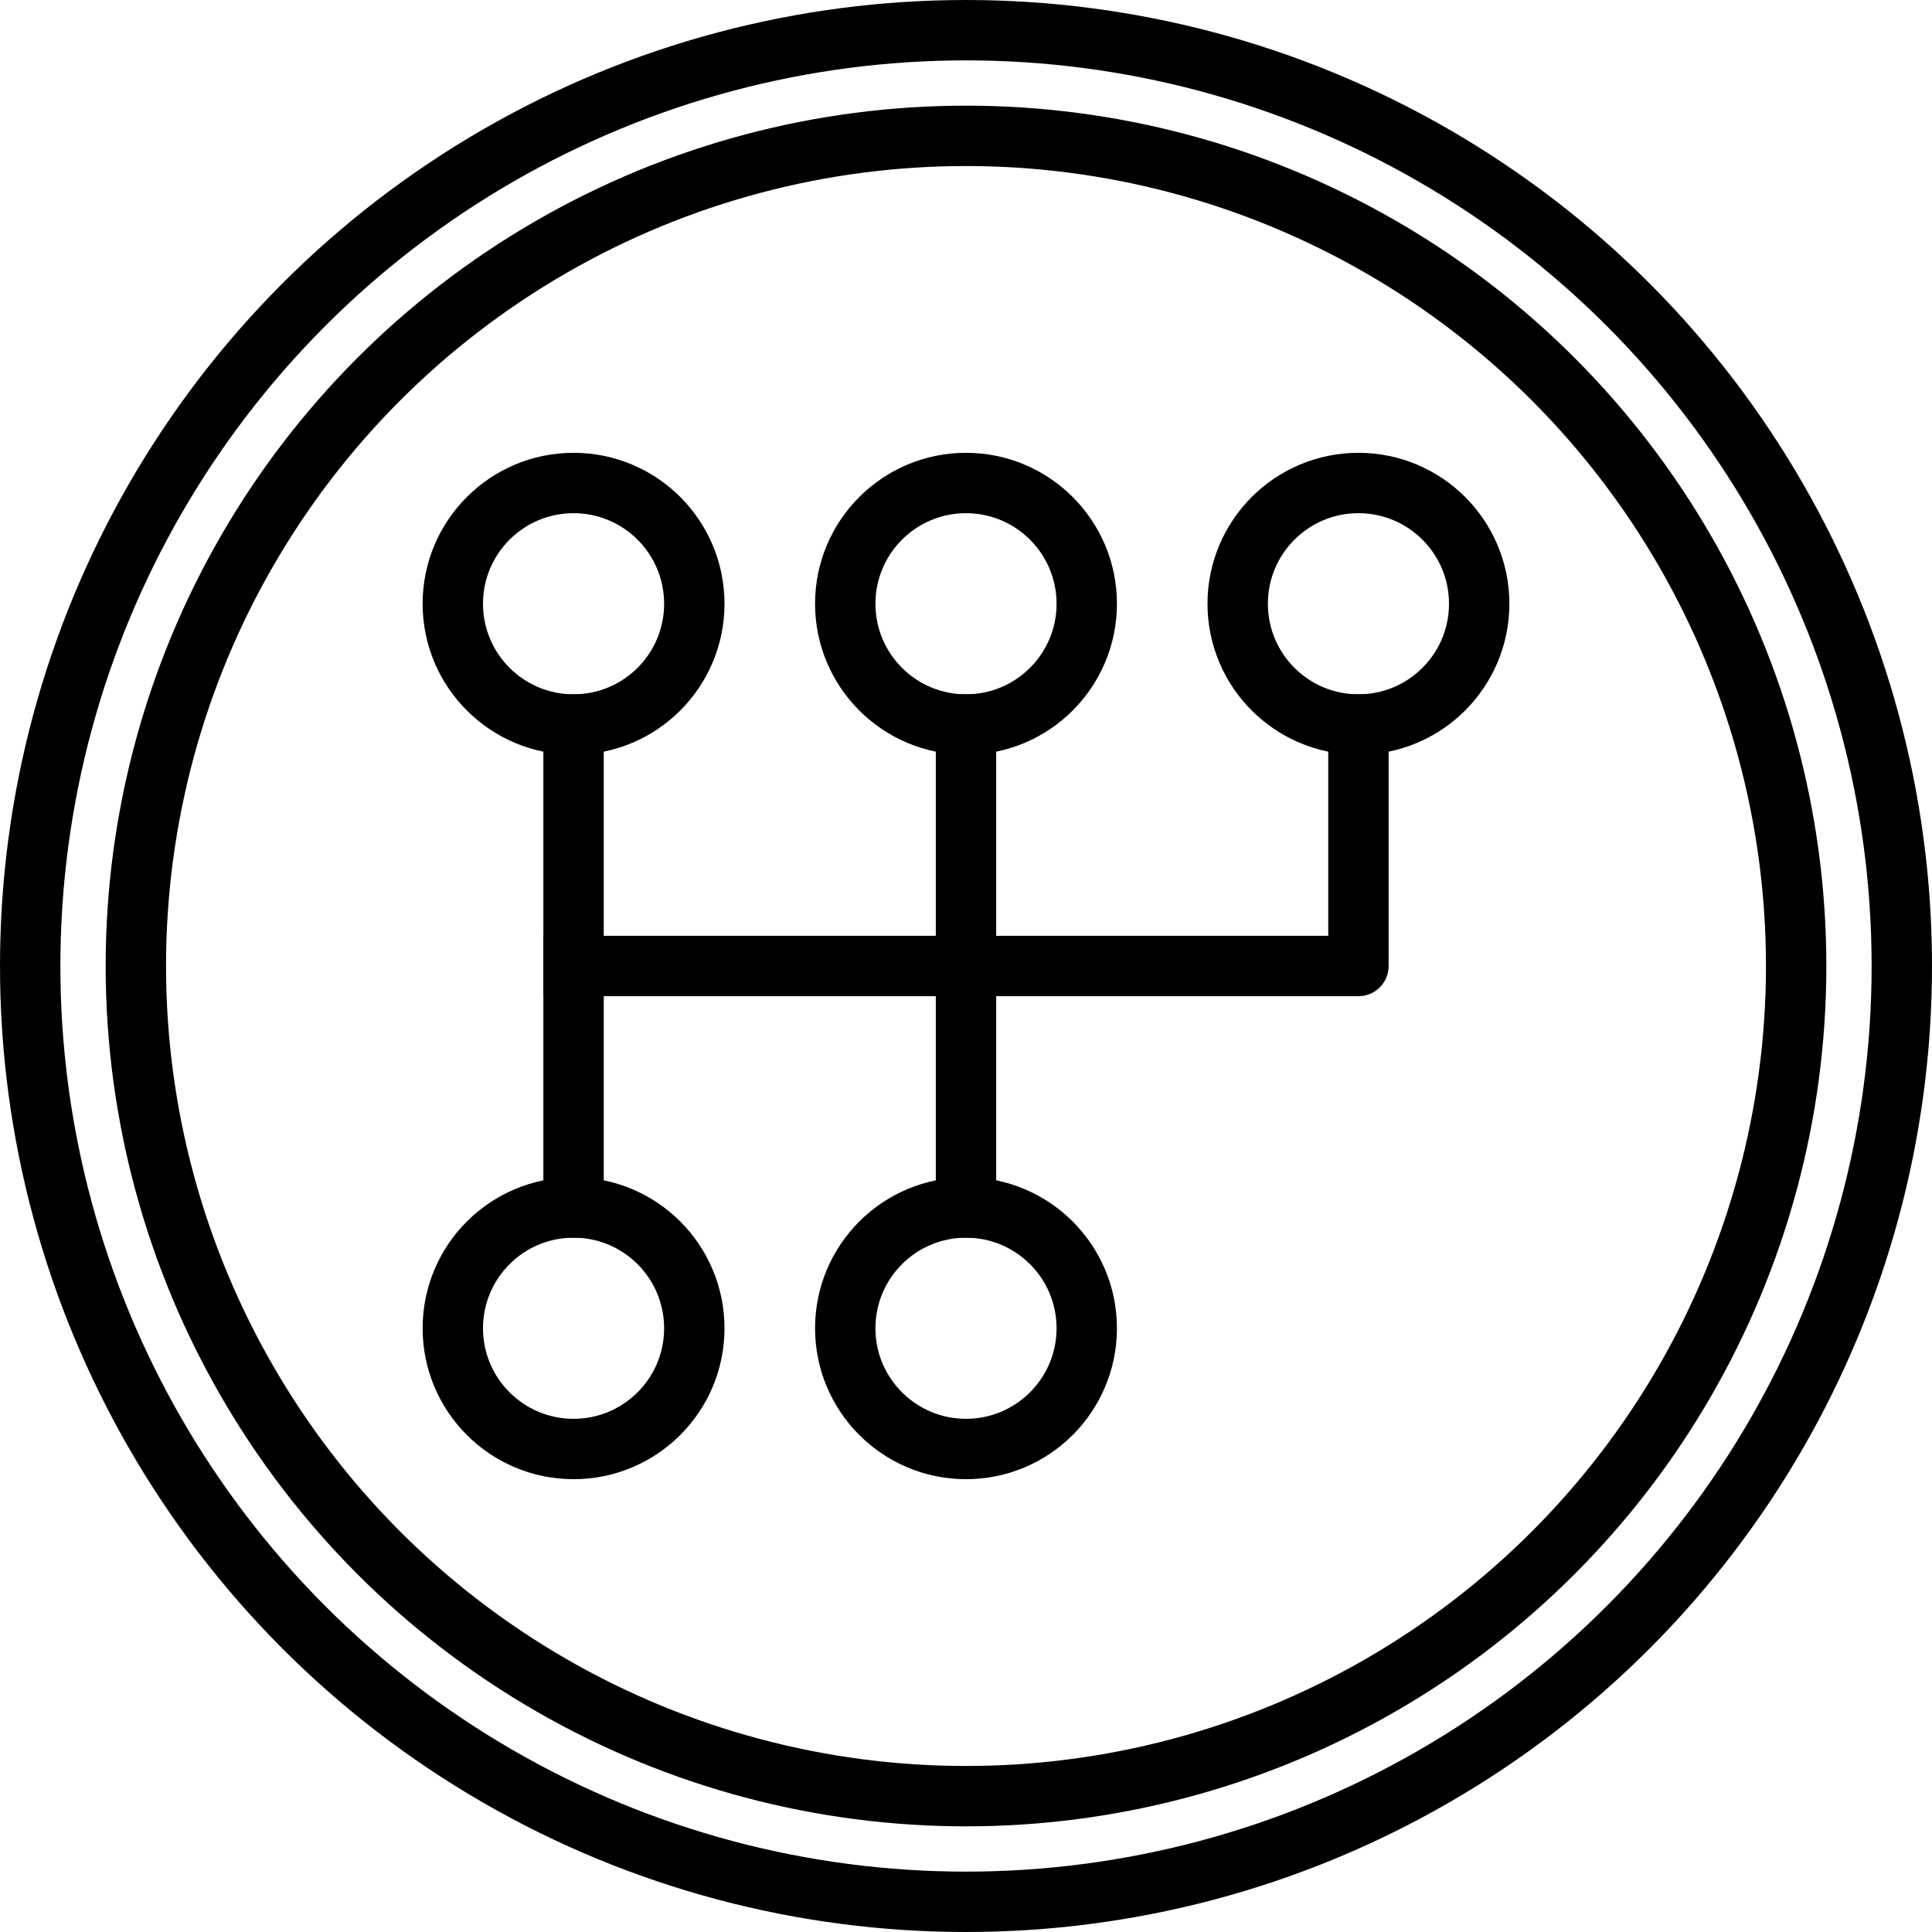
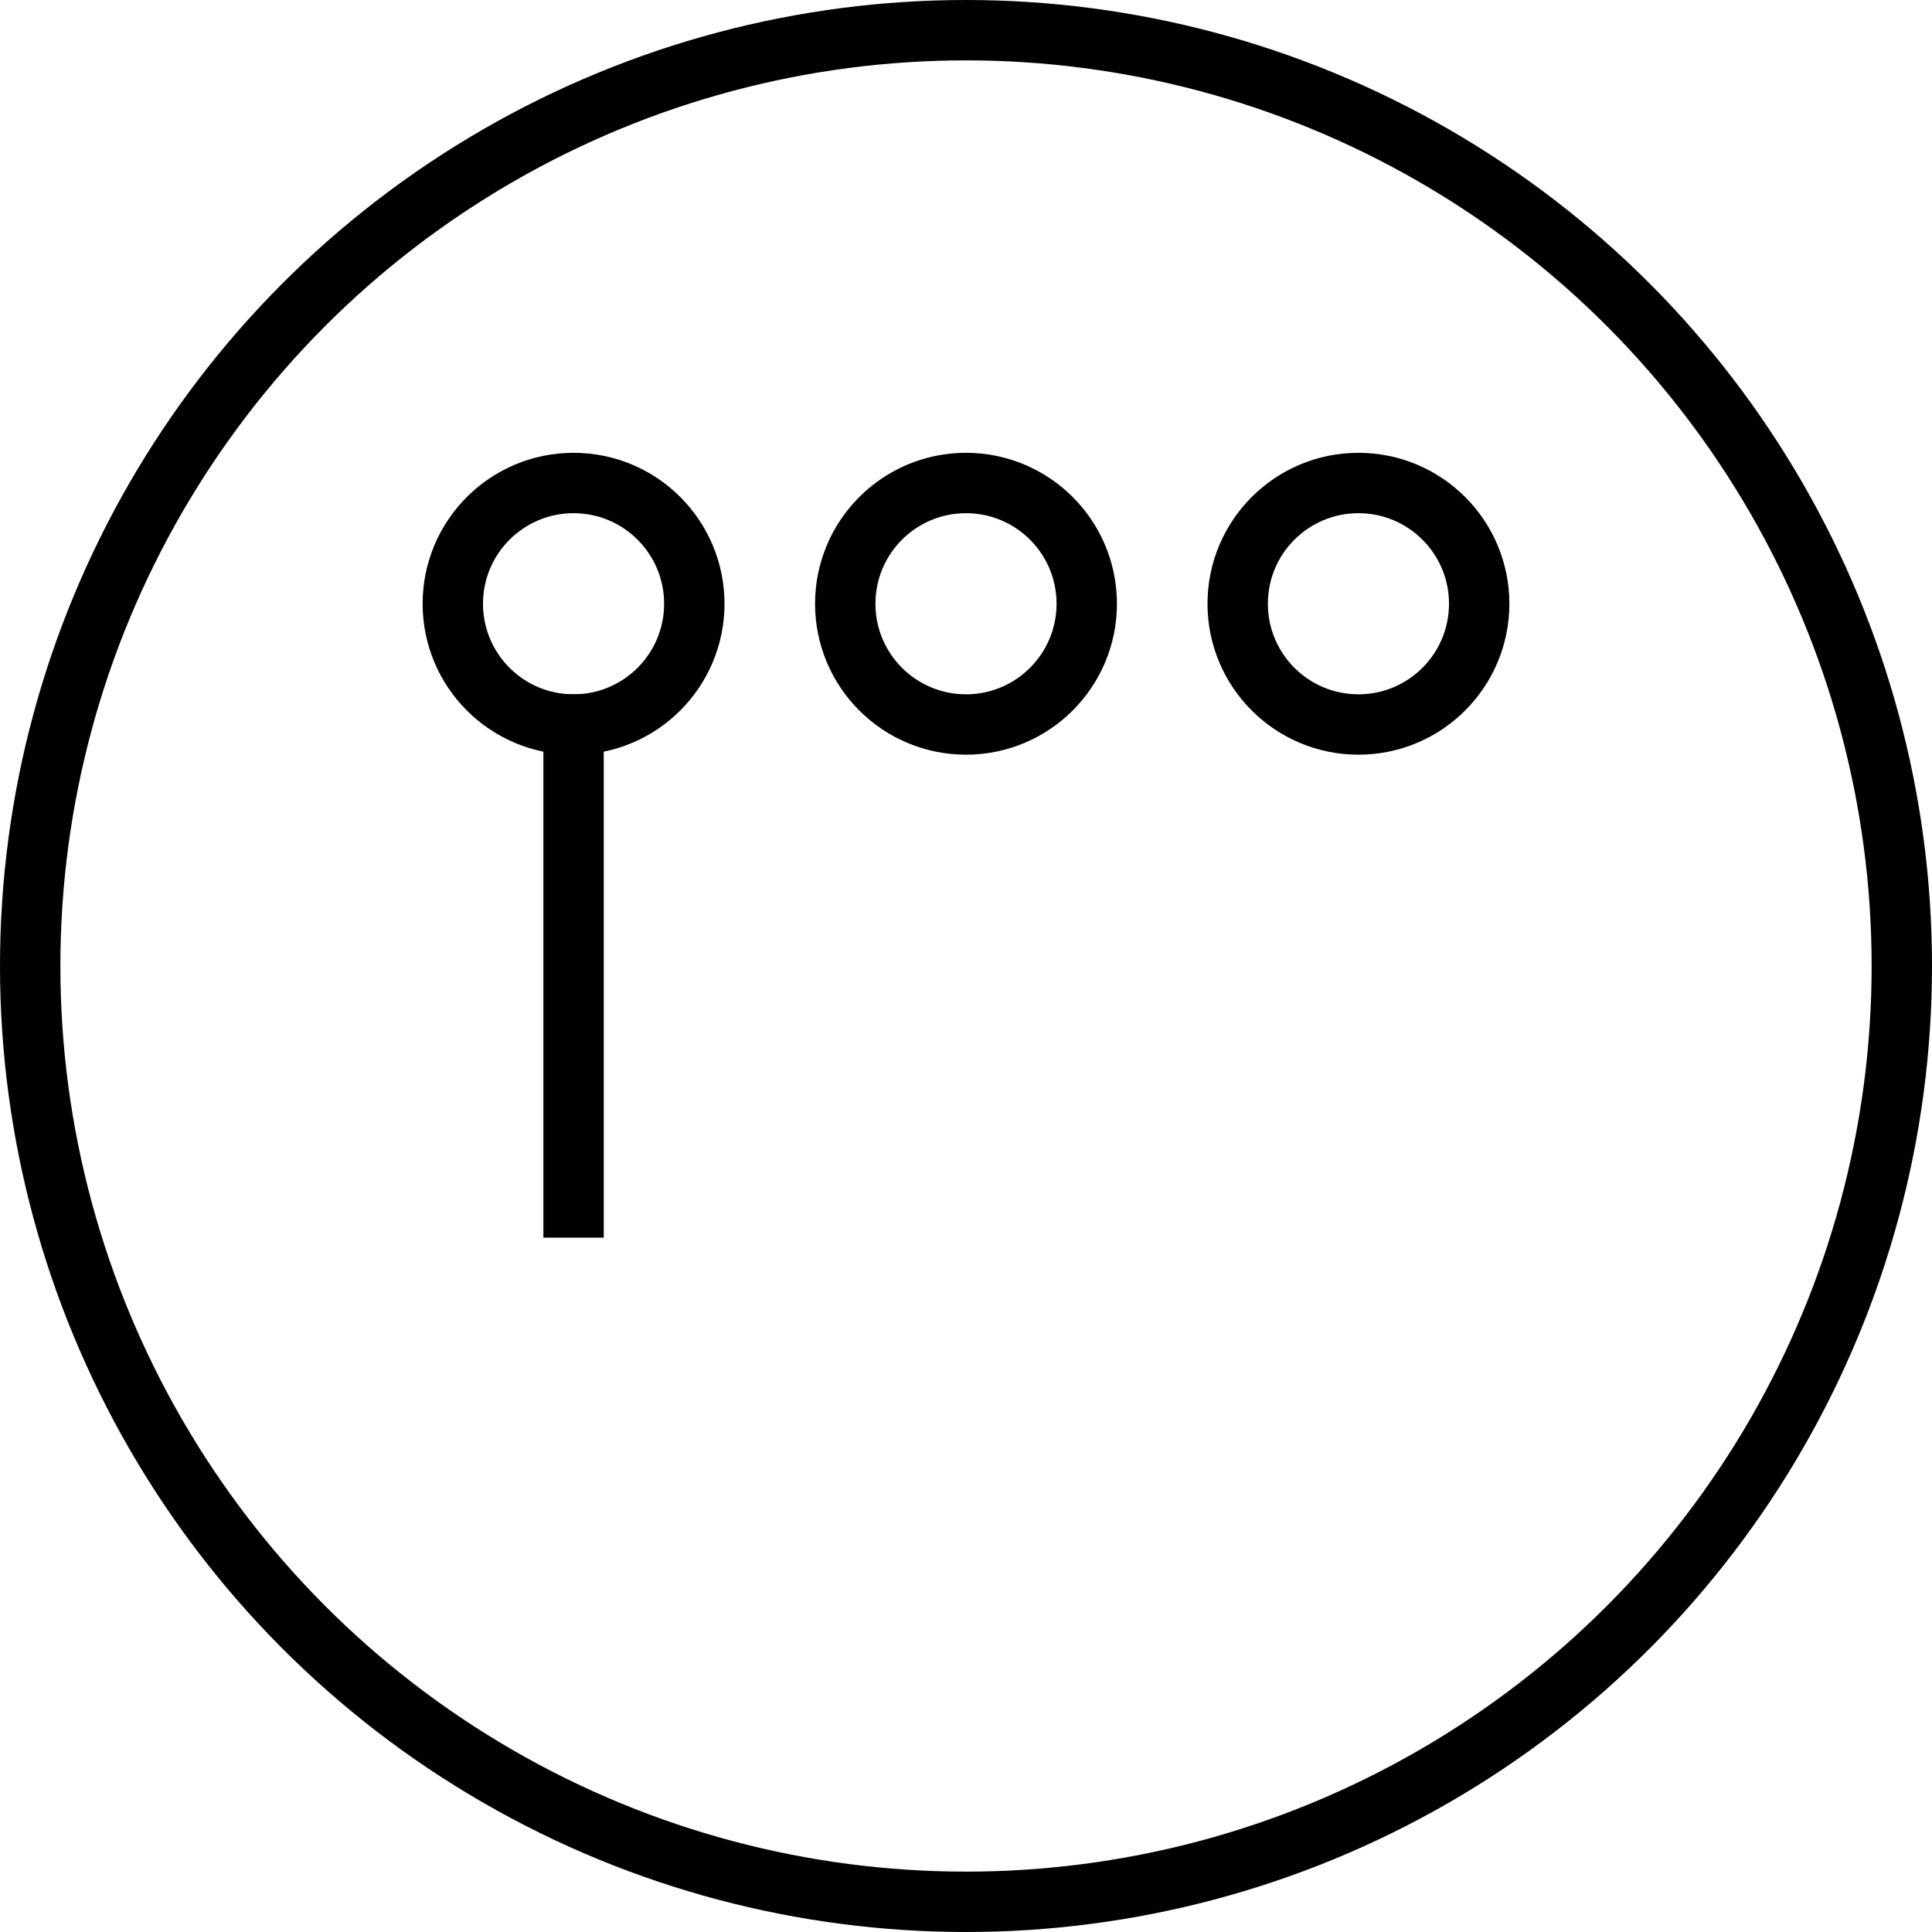
<svg xmlns="http://www.w3.org/2000/svg" version="1.1" id="Calque_1" x="0px" y="0px" viewBox="0 0 128 128" style="enable-background:new 0 0 128 128;" xml:space="preserve">
  <style type="text/css">
	.st0{fill:none;stroke:#000000;stroke-width:4;stroke-linecap:round;stroke-linejoin:round;stroke-miterlimit:10;}
	.st1{fill:none;stroke:#000000;stroke-width:4;stroke-linecap:square;stroke-linejoin:round;stroke-miterlimit:10;}
</style>
  <g>
    <circle class="st0" cx="64" cy="64" r="62" />
  </g>
  <g>
    <circle class="st0" cx="64" cy="40" r="8" />
  </g>
  <g>
-     <circle class="st0" cx="64" cy="88" r="8" />
-   </g>
+     </g>
  <g>
    <circle class="st0" cx="38" cy="40" r="8" />
  </g>
  <g>
-     <circle class="st0" cx="38" cy="88" r="8" />
-   </g>
+     </g>
  <g>
    <circle class="st0" cx="90" cy="40" r="8" />
  </g>
  <line class="st1" x1="38" y1="48" x2="38" y2="80" />
-   <line class="st1" x1="64" y1="48" x2="64" y2="80" />
-   <polyline class="st1" points="38,64 90,64 90,48 " />
  <g>
-     <circle class="st0" cx="64" cy="64" r="55" />
-   </g>
+     </g>
</svg>